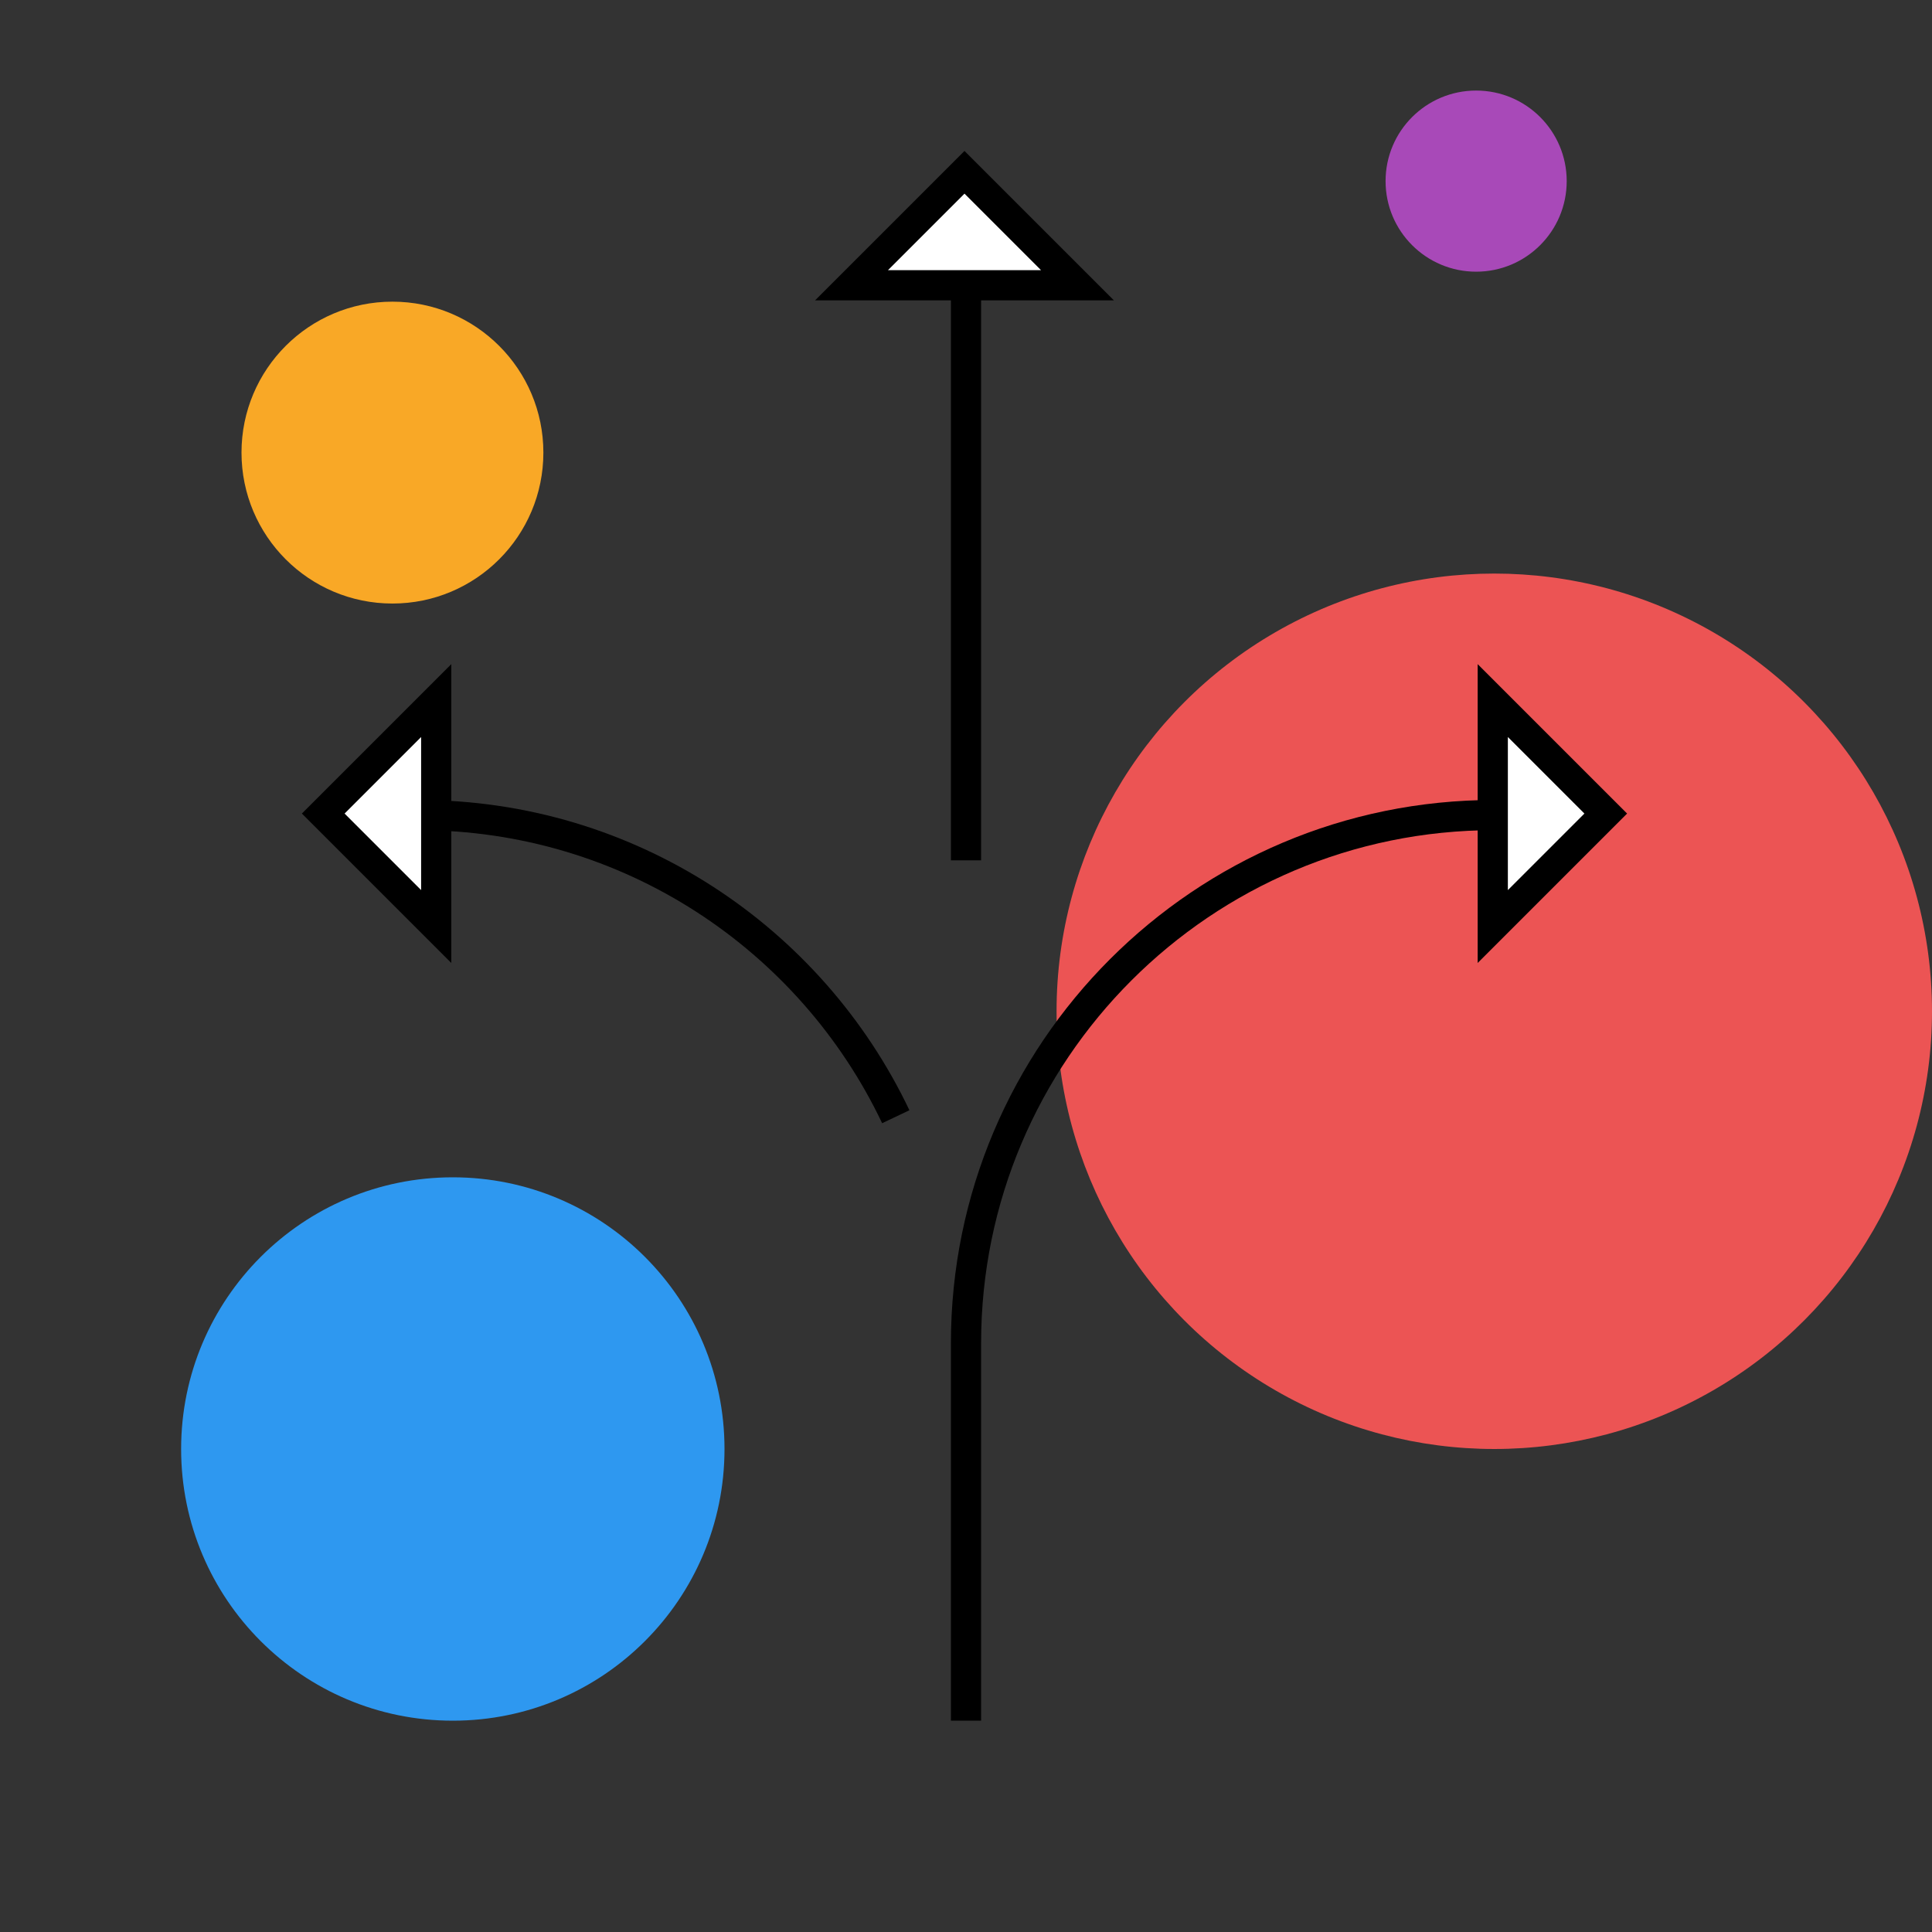
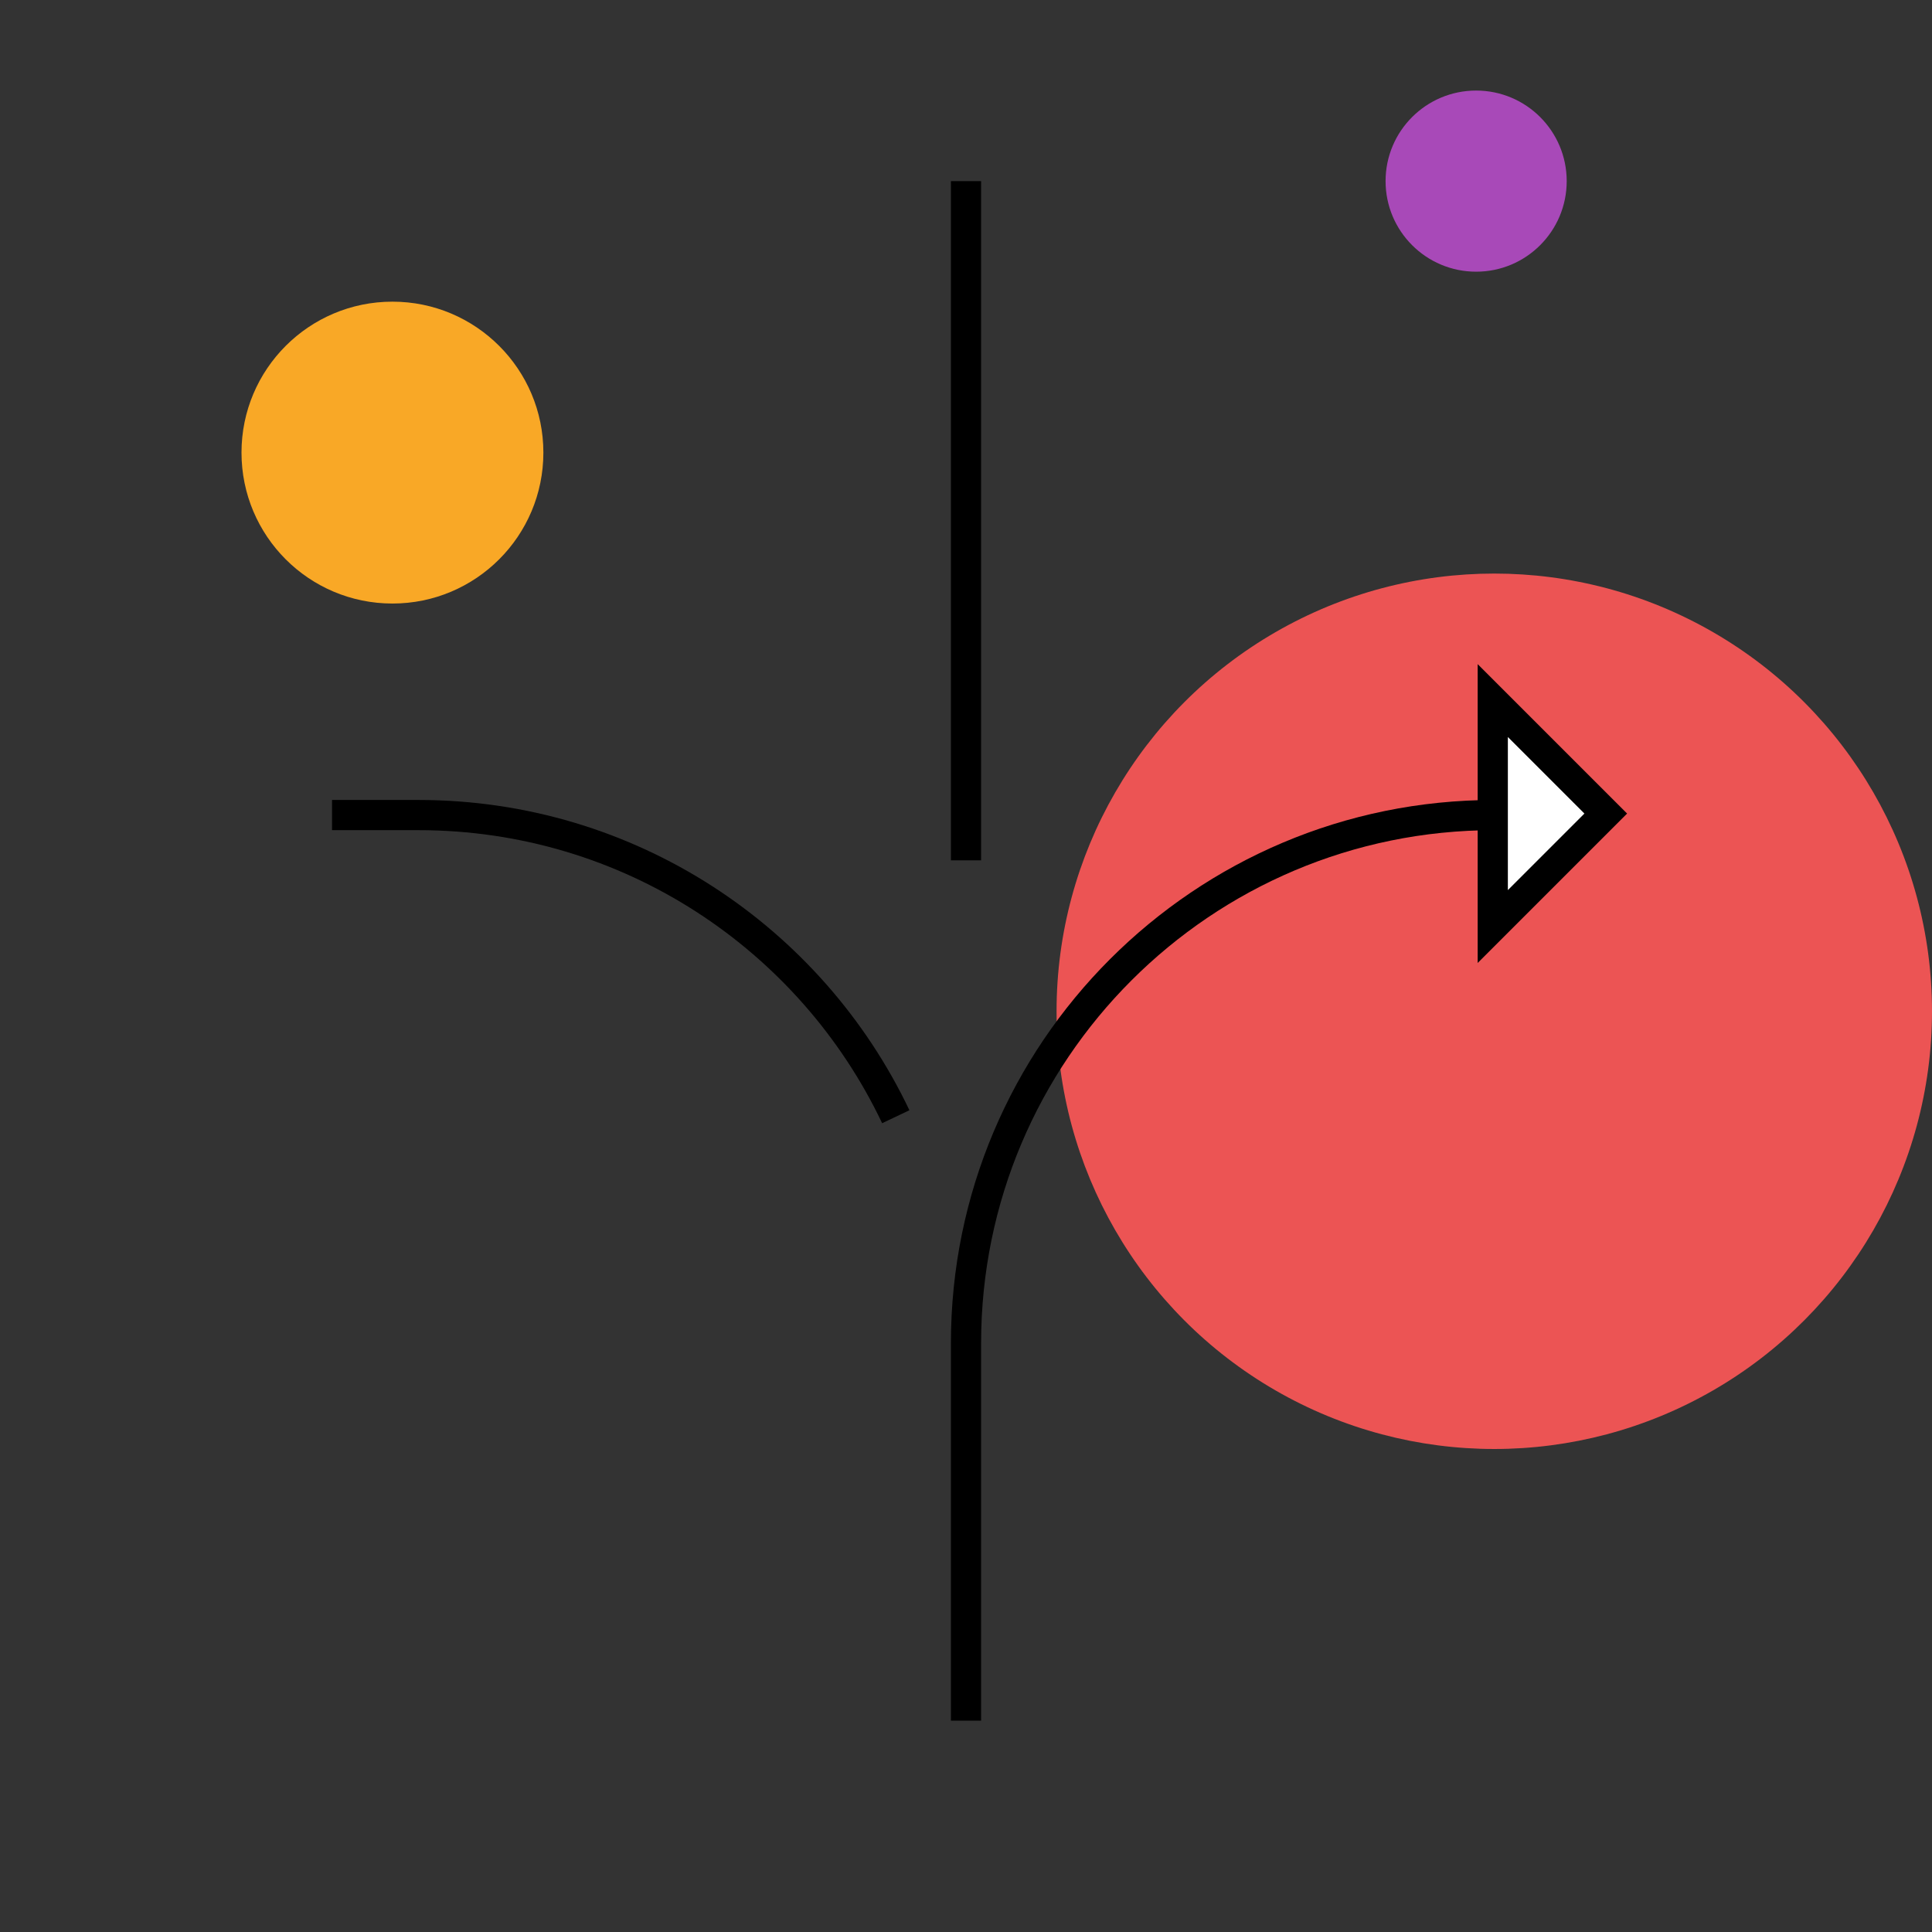
<svg xmlns="http://www.w3.org/2000/svg" width="64px" height="64px" viewBox="0 0 64 64" version="1.1">
  <rect x="0" y="0" width="64" height="64" fill="#333333" stroke="none" />
  <title>flexible</title>
  <desc>Created with Sketch.</desc>
  <g id="flexible" stroke="none" stroke-width="1" fill="none" fill-rule="evenodd">
-     <path d="" id="Path-13" stroke="#979797" fill-rule="nonzero" />
    <circle id="Oval" fill="#F9A826" fill-rule="nonzero" transform="translate(13, 14.993) scale(-1, -1) translate(-13, -14.993) " cx="13" cy="14.993" r="5" />
-     <circle id="Oval-Copy" fill="#2E98F0" fill-rule="nonzero" transform="translate(15, 48) scale(-1, 1) translate(-15, -48) " cx="15" cy="48" r="9" />
-     <path d="" id="Path-15" stroke="#979797" fill-rule="nonzero" />
    <circle id="Oval-Copy-2" fill="#A849B8" fill-rule="nonzero" transform="translate(48.899, 6) scale(-1, -1) translate(-48.899, -6) " cx="48.899" cy="6" r="3" />
    <circle id="Oval-Copy-3" fill="#EC5454" fill-rule="nonzero" transform="translate(49.5, 33.5) scale(-1, -1) translate(-49.5, -33.5) " cx="49.5" cy="33.5" r="14.5" />
    <path d="M53.13,27 C51.748,27 50.538,27 49.5,27 C39.835,27 32,34.835 32,44.5 C32,50.943 32,55.11 32,57" id="Oval" stroke="#000000" fill-rule="nonzero" />
    <path d="M29.675,27 C28.805,27 27.851,27 26.813,27 C19.834,27 13.81,31.084 11,36.993" id="Oval-Copy-3" stroke="#000000" fill-rule="nonzero" transform="translate(20.337, 31.996) scale(-1, 1) translate(-20.337, -31.996) " />
    <path d="M51.95,24.657 L46.657,29.95 L51.95,29.95 L51.95,24.657 Z" id="Rectangle" stroke="#000000" fill="#FFFFFF" fill-rule="nonzero" transform="translate(48.95, 26.95) rotate(-45) translate(-48.95, -26.95) " />
-     <path d="M17.95,24.657 L12.657,29.95 L17.95,29.95 L17.95,24.657 Z" id="Rectangle-Copy" stroke="#000000" fill="#FFFFFF" fill-rule="nonzero" transform="translate(14.95, 26.95) scale(-1, 1) rotate(-45) translate(-14.95, -26.95) " />
    <path d="M32,6 L32,28.5" id="Path-20" stroke="#000000" fill-rule="nonzero" />
-     <path d="M34.95,7.657 L29.657,12.95 L34.95,12.95 L34.95,7.657 Z" id="Rectangle-Copy-2" stroke="#000000" fill="#FFFFFF" fill-rule="nonzero" transform="translate(31.95, 9.95) scale(-1, 1) rotate(-135) translate(-31.95, -9.95) " />
  </g>
</svg>